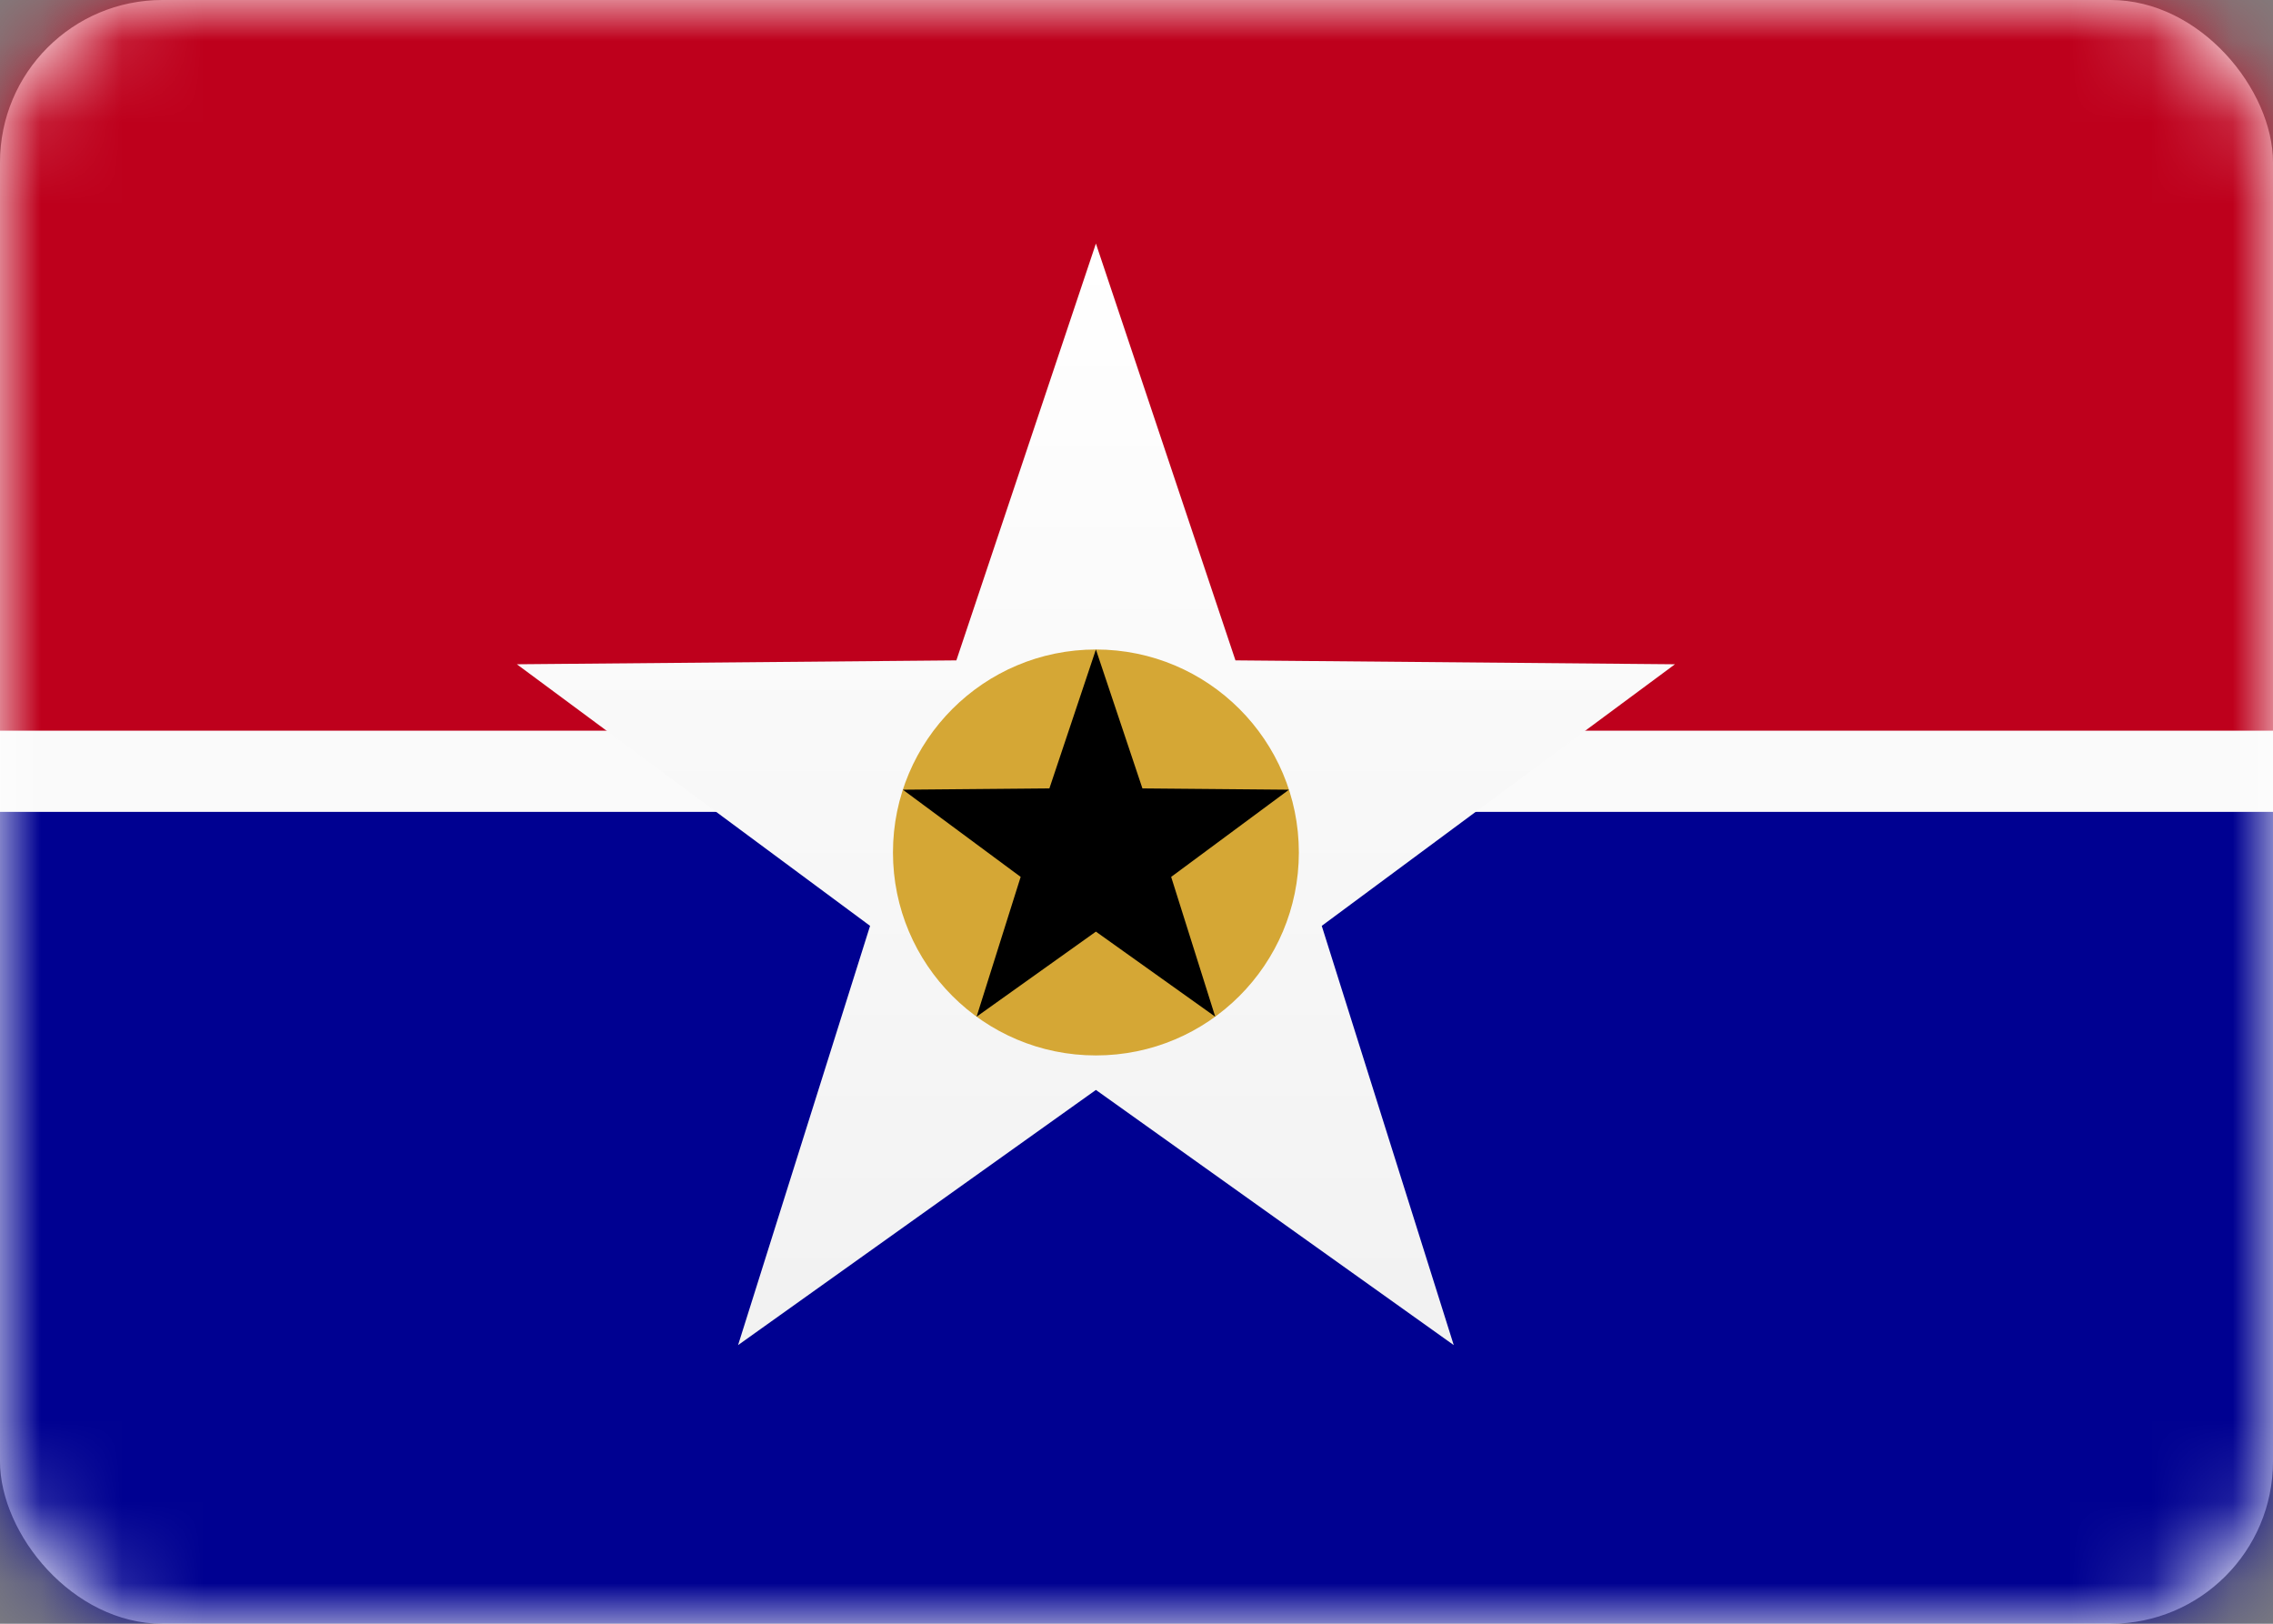
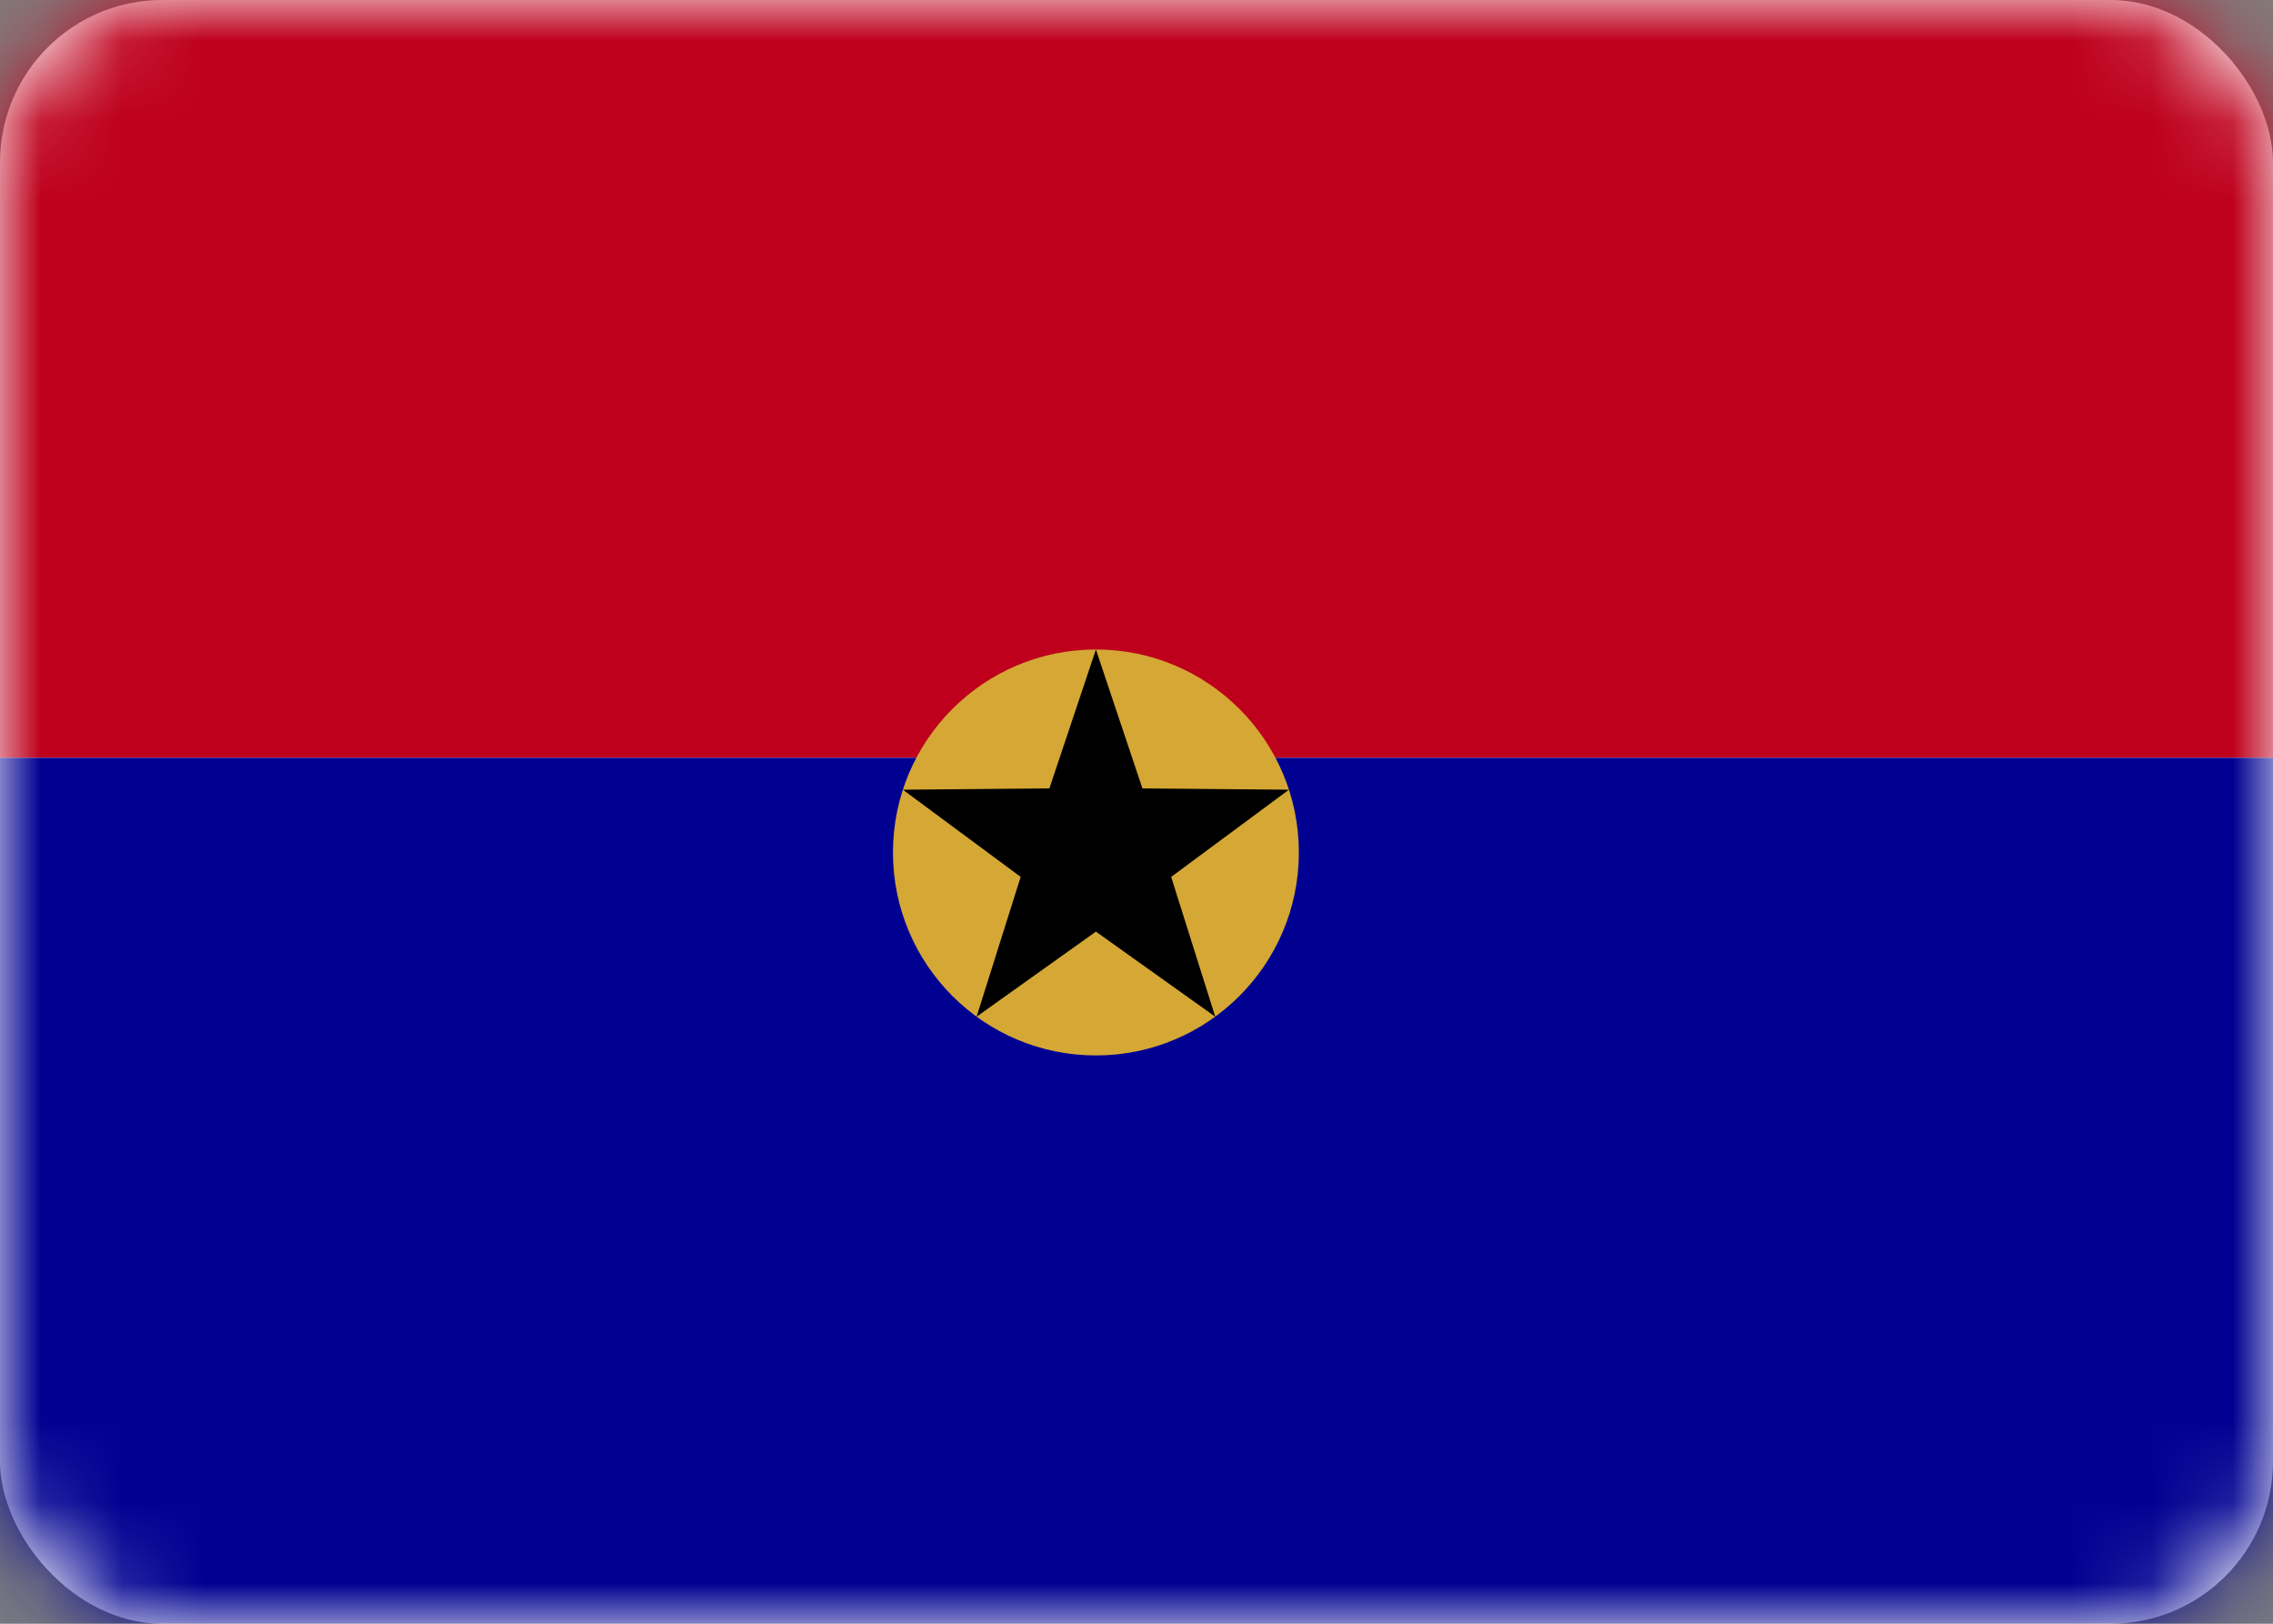
<svg xmlns="http://www.w3.org/2000/svg" width="28" height="20" viewBox="0 0 28 20" fill="none">
  <rect x="0" y="0" width="28" height="20" fill="#808080" stroke="none" />
  <rect width="28" height="20" rx="2" fill="white" />
  <mask id="mask0_468_210" style="mask-type:luminance" maskUnits="userSpaceOnUse" x="0" y="0" width="28" height="20">
    <rect width="28" height="20" rx="2" fill="white" />
  </mask>
  <g mask="url(#mask0_468_210)">
    <path fill-rule="evenodd" clip-rule="evenodd" d="M0 9.333H28V0H0V9.333Z" fill="#BE001C" />
    <path fill-rule="evenodd" clip-rule="evenodd" d="M0 20H28V9.333H0V20Z" fill="#000191" />
-     <path fill-rule="evenodd" clip-rule="evenodd" d="M0 10H28V9H0V10Z" fill="#FAFAFA" />
-     <path fill-rule="evenodd" clip-rule="evenodd" d="M13.5 13.425L9.092 16.568L10.718 11.404L6.367 8.182L11.781 8.134L13.5 3L15.219 8.134L20.633 8.182L16.282 11.404L17.908 16.568L13.5 13.425Z" fill="url(#paint0_linear_468_210)" />
    <path d="M13.5 13C14.881 13 16 11.881 16 10.5C16 9.119 14.881 8 13.5 8C12.119 8 11 9.119 11 10.5C11 11.881 12.119 13 13.5 13Z" fill="#D5A735" />
    <path fill-rule="evenodd" clip-rule="evenodd" d="M13.5 11.475L12.03 12.523L12.573 10.801L11.122 9.727L12.927 9.711L13.5 8L14.073 9.711L15.878 9.727L14.427 10.801L14.97 12.523L13.5 11.475Z" fill="black" />
  </g>
  <defs>
    <linearGradient id="paint0_linear_468_210" x1="6" y1="3" x2="6" y2="18" gradientUnits="userSpaceOnUse">
      <stop stop-color="white" />
      <stop offset="1" stop-color="#F0F0F0" />
    </linearGradient>
  </defs>
</svg>